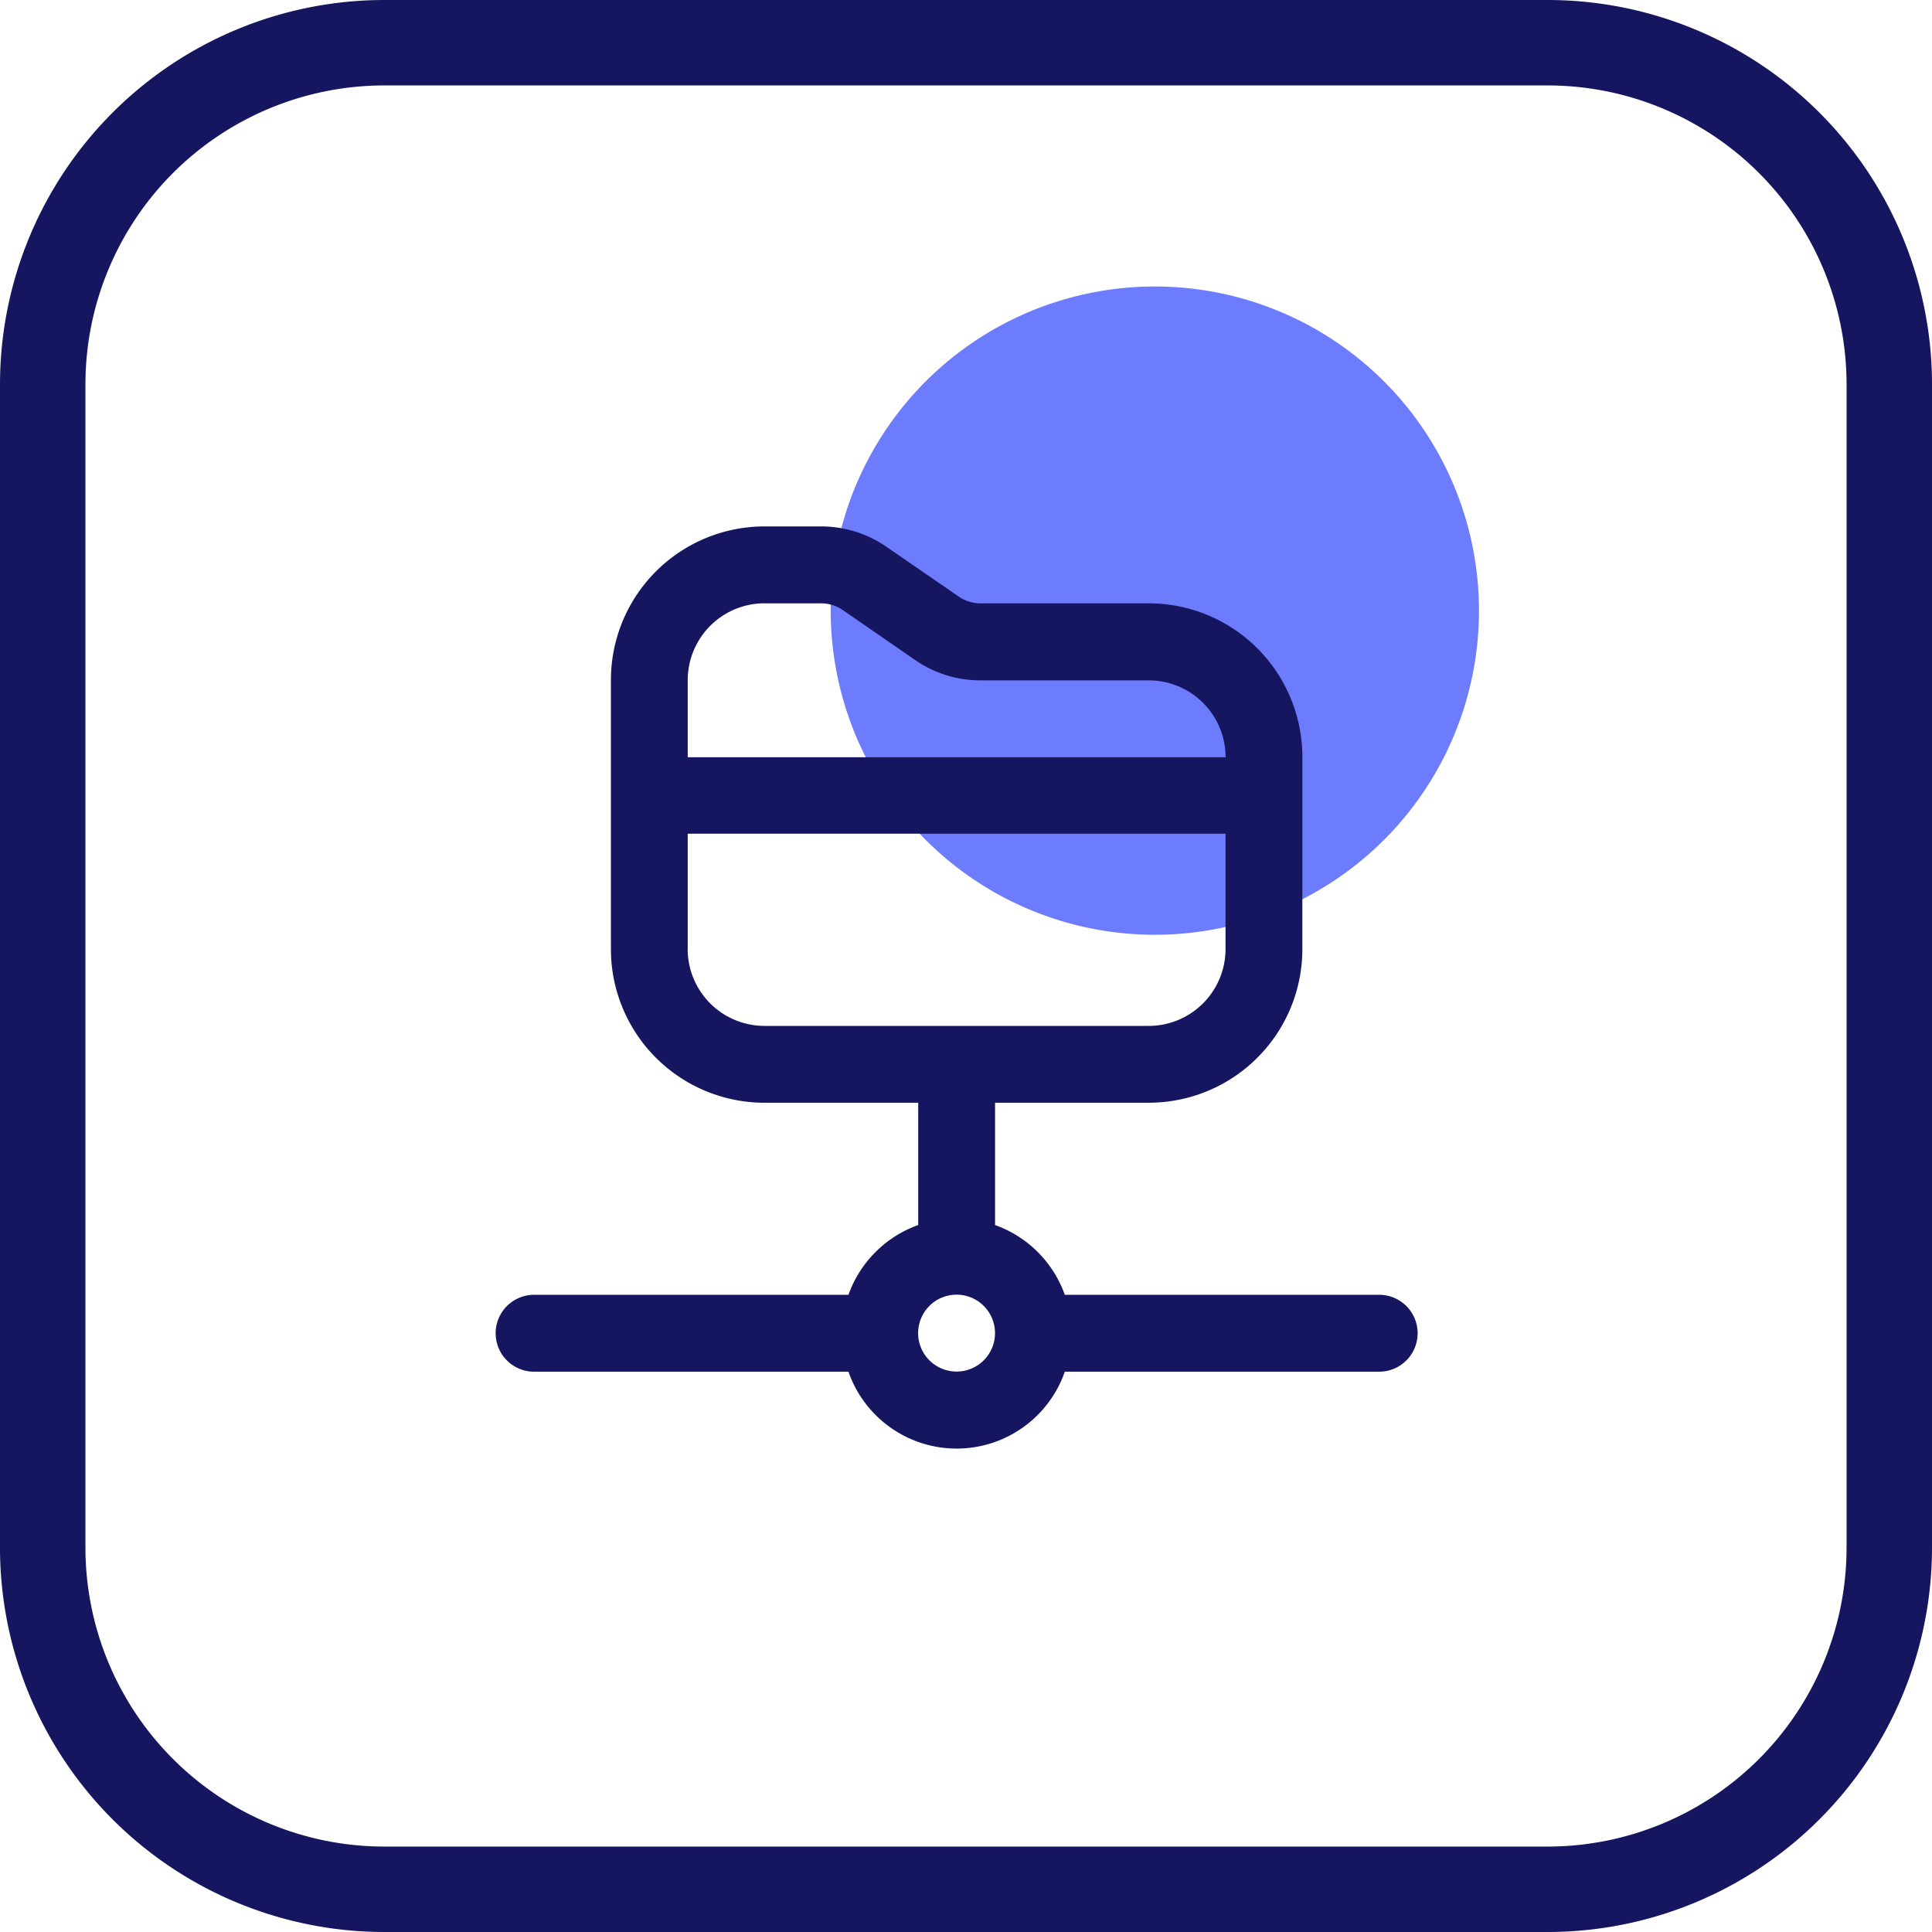
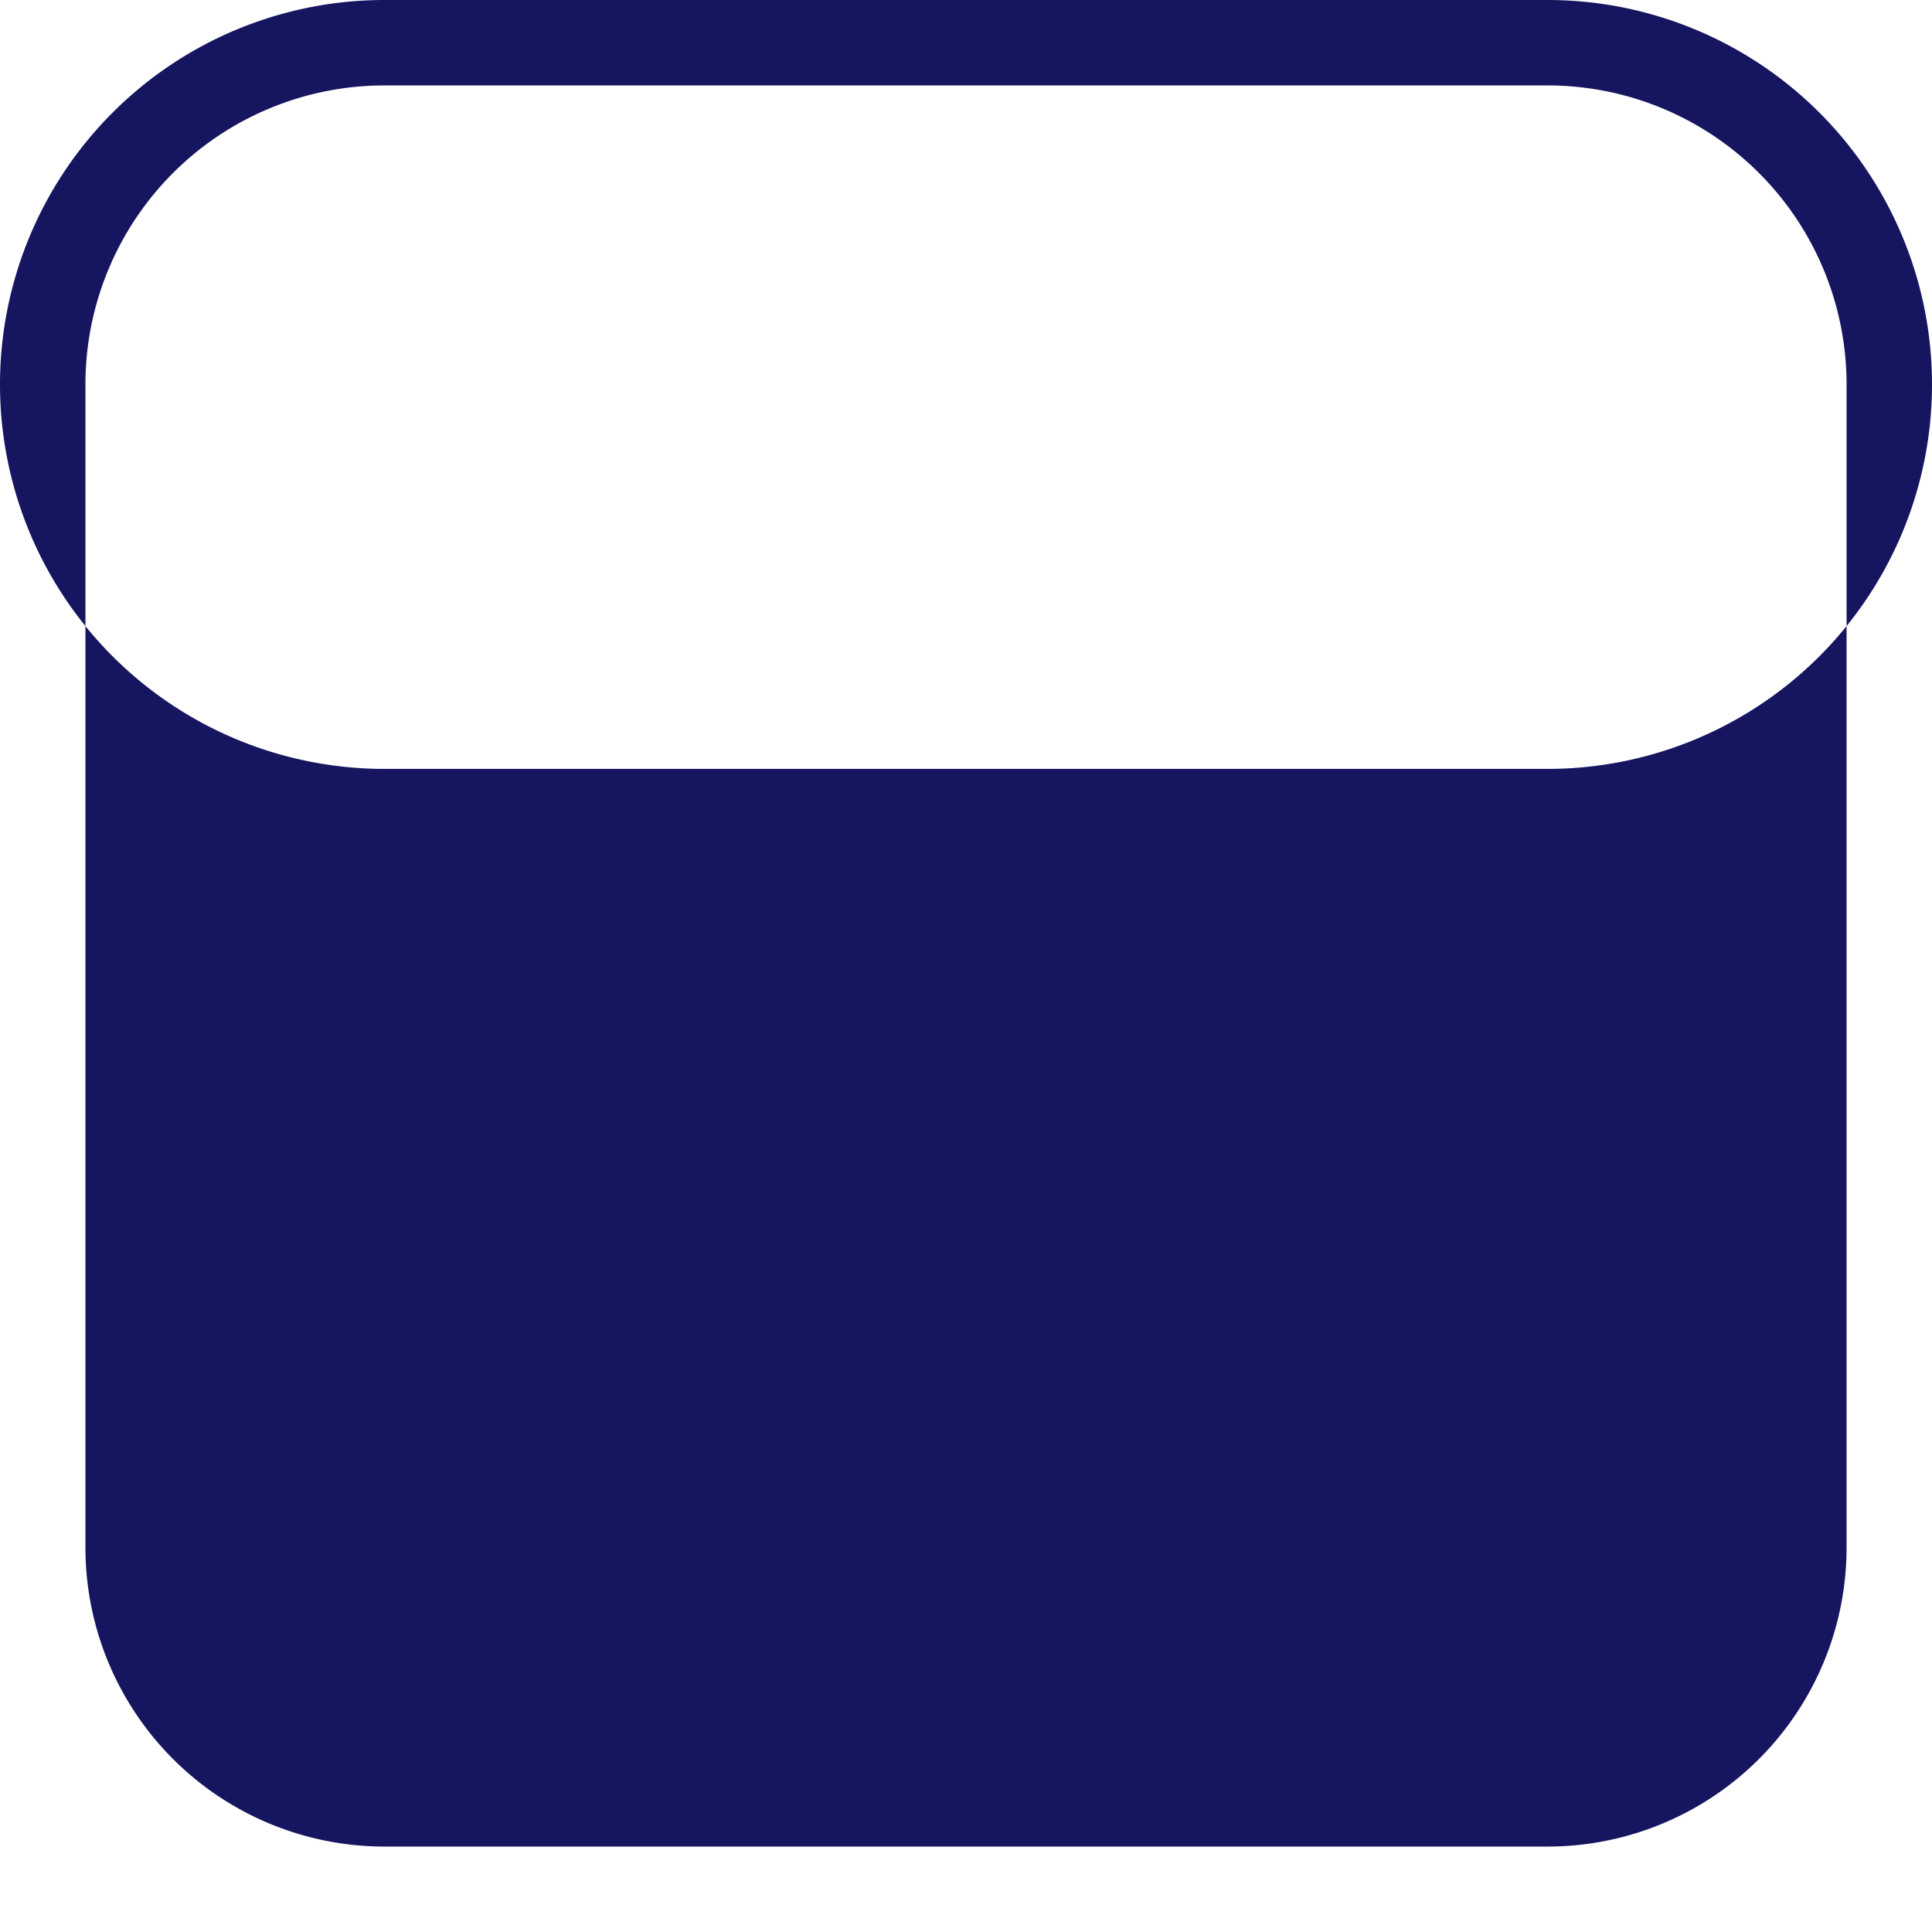
<svg xmlns="http://www.w3.org/2000/svg" width="90.457" height="90.457" viewBox="0 0 90.457 90.457">
  <defs>
    <clipPath id="clip-path">
-       <rect id="Rectangle_14855" data-name="Rectangle 14855" width="46.043" height="54.406" fill="none" />
-     </clipPath>
+       </clipPath>
  </defs>
  <g id="deep_digital_integration_Icon" transform="translate(-269 -1275.367)">
    <g id="Group_914" data-name="Group 914" transform="translate(269 1275.367)">
-       <path id="Rectangle_943" data-name="Rectangle 943" d="M18,4A14,14,0,0,0,4,18V72.457a14,14,0,0,0,14,14H72.457a14,14,0,0,0,14-14V18a14,14,0,0,0-14-14H18m0-4H72.457a18,18,0,0,1,18,18V72.457a18,18,0,0,1-18,18H18a18,18,0,0,1-18-18V18A18,18,0,0,1,18,0Z" transform="translate(0 0)" fill="#161560" />
+       <path id="Rectangle_943" data-name="Rectangle 943" d="M18,4A14,14,0,0,0,4,18V72.457a14,14,0,0,0,14,14H72.457a14,14,0,0,0,14-14V18a14,14,0,0,0-14-14H18m0-4H72.457a18,18,0,0,1,18,18a18,18,0,0,1-18,18H18a18,18,0,0,1-18-18V18A18,18,0,0,1,18,0Z" transform="translate(0 0)" fill="#161560" />
    </g>
    <g id="Group_3391" data-name="Group 3391" transform="translate(292.207 1288.781)">
      <g id="Group_3390" data-name="Group 3390" transform="translate(0 0)" clip-path="url(#clip-path)">
        <path id="Path_116178" data-name="Path 116178" d="M39.5,15.176A15.176,15.176,0,1,1,24.328,0,15.176,15.176,0,0,1,39.5,15.176" transform="translate(6.539 0)" fill="#6c7cfc" />
        <path id="Path_116179" data-name="Path 116179" d="M41.367,42.526H26.648a5.392,5.392,0,0,0-3.266-3.266V33.533h7.194a7.194,7.194,0,0,0,7.194-7.194V17.346a7.193,7.193,0,0,0-7.194-7.194H22.7a1.79,1.79,0,0,1-1.015-.315L18.291,7.5a5.388,5.388,0,0,0-3.057-.95H12.59a7.194,7.194,0,0,0-7.194,7.2v12.59a7.194,7.194,0,0,0,7.194,7.194h7.194V39.26a5.392,5.392,0,0,0-3.266,3.266H1.8a1.8,1.8,0,1,0,0,3.6H16.518a5.363,5.363,0,0,0,10.13,0H41.367a1.8,1.8,0,1,0,0-3.6M12.59,10.152h2.644a1.793,1.793,0,0,1,1.02.315l3.388,2.339a5.364,5.364,0,0,0,3.057.952h7.877a3.6,3.6,0,0,1,3.6,3.6H8.993V13.749a3.6,3.6,0,0,1,3.6-3.6m-3.6,16.187v-5.4h25.18v5.4a3.6,3.6,0,0,1-3.6,3.6H12.59a3.6,3.6,0,0,1-3.6-3.6m12.59,19.784a1.8,1.8,0,1,1,1.8-1.8,1.8,1.8,0,0,1-1.8,1.8" transform="translate(0 4.683)" fill="#161560" />
      </g>
    </g>
  </g>
</svg>